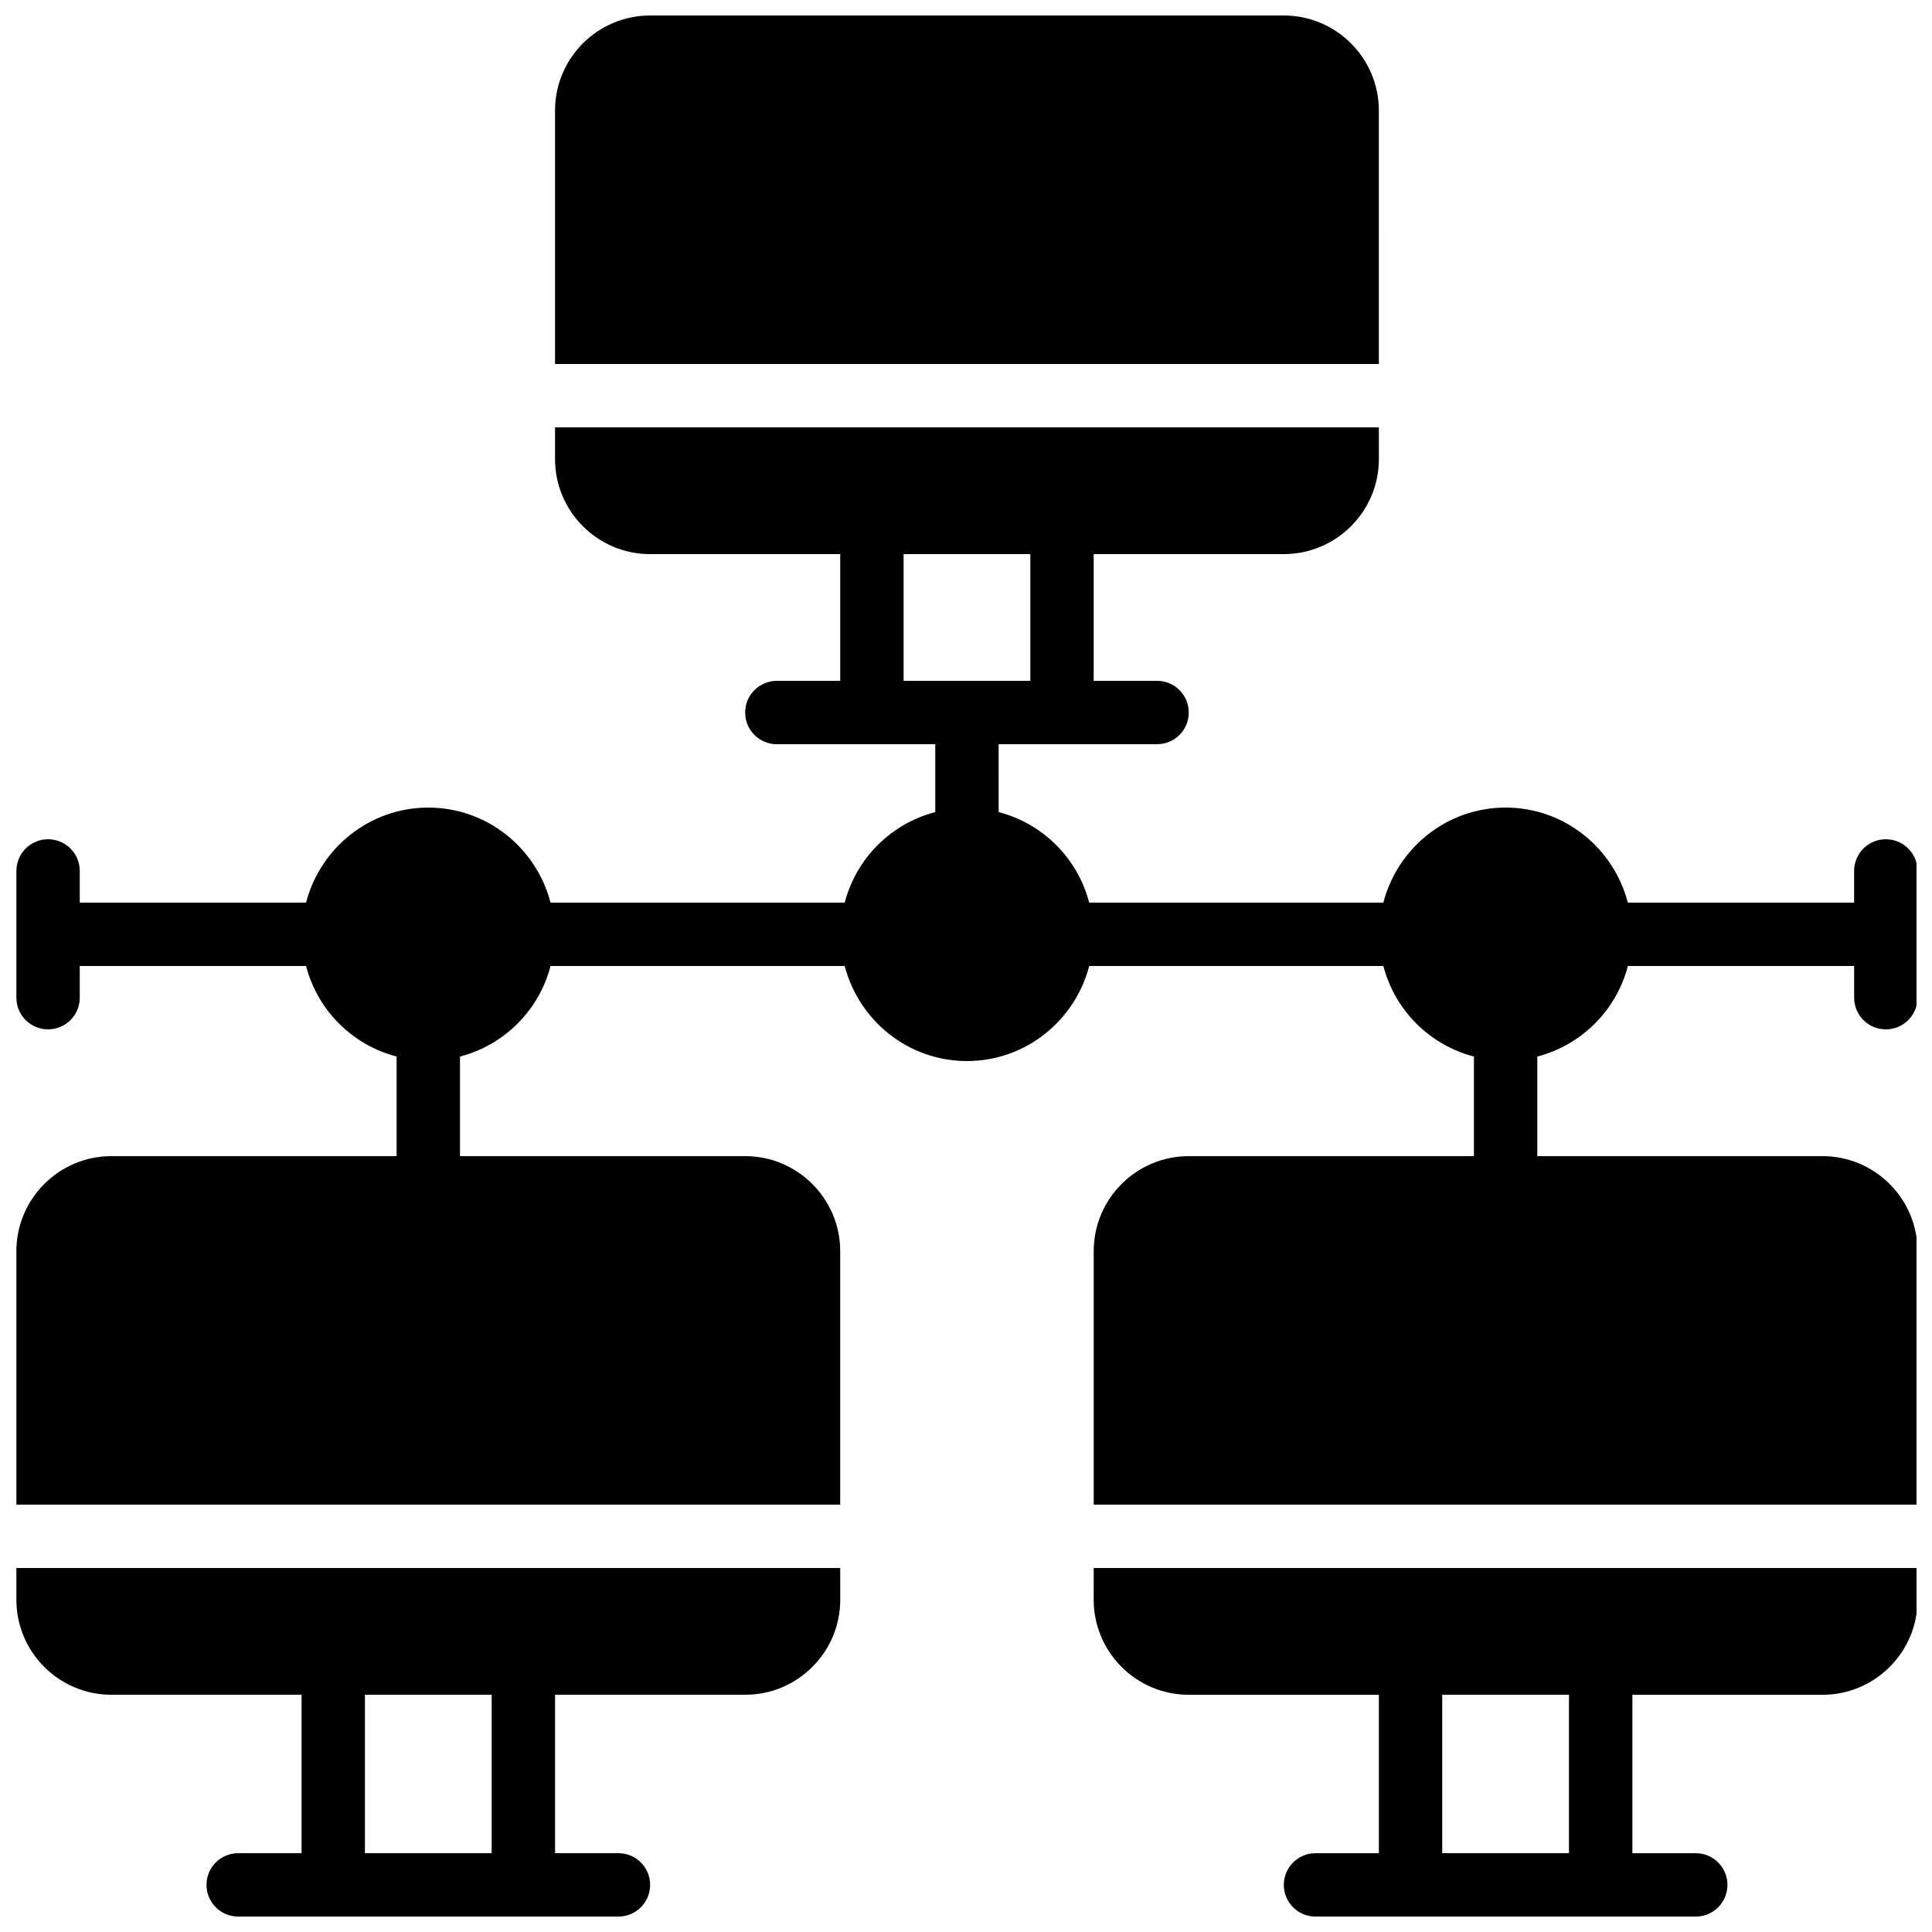
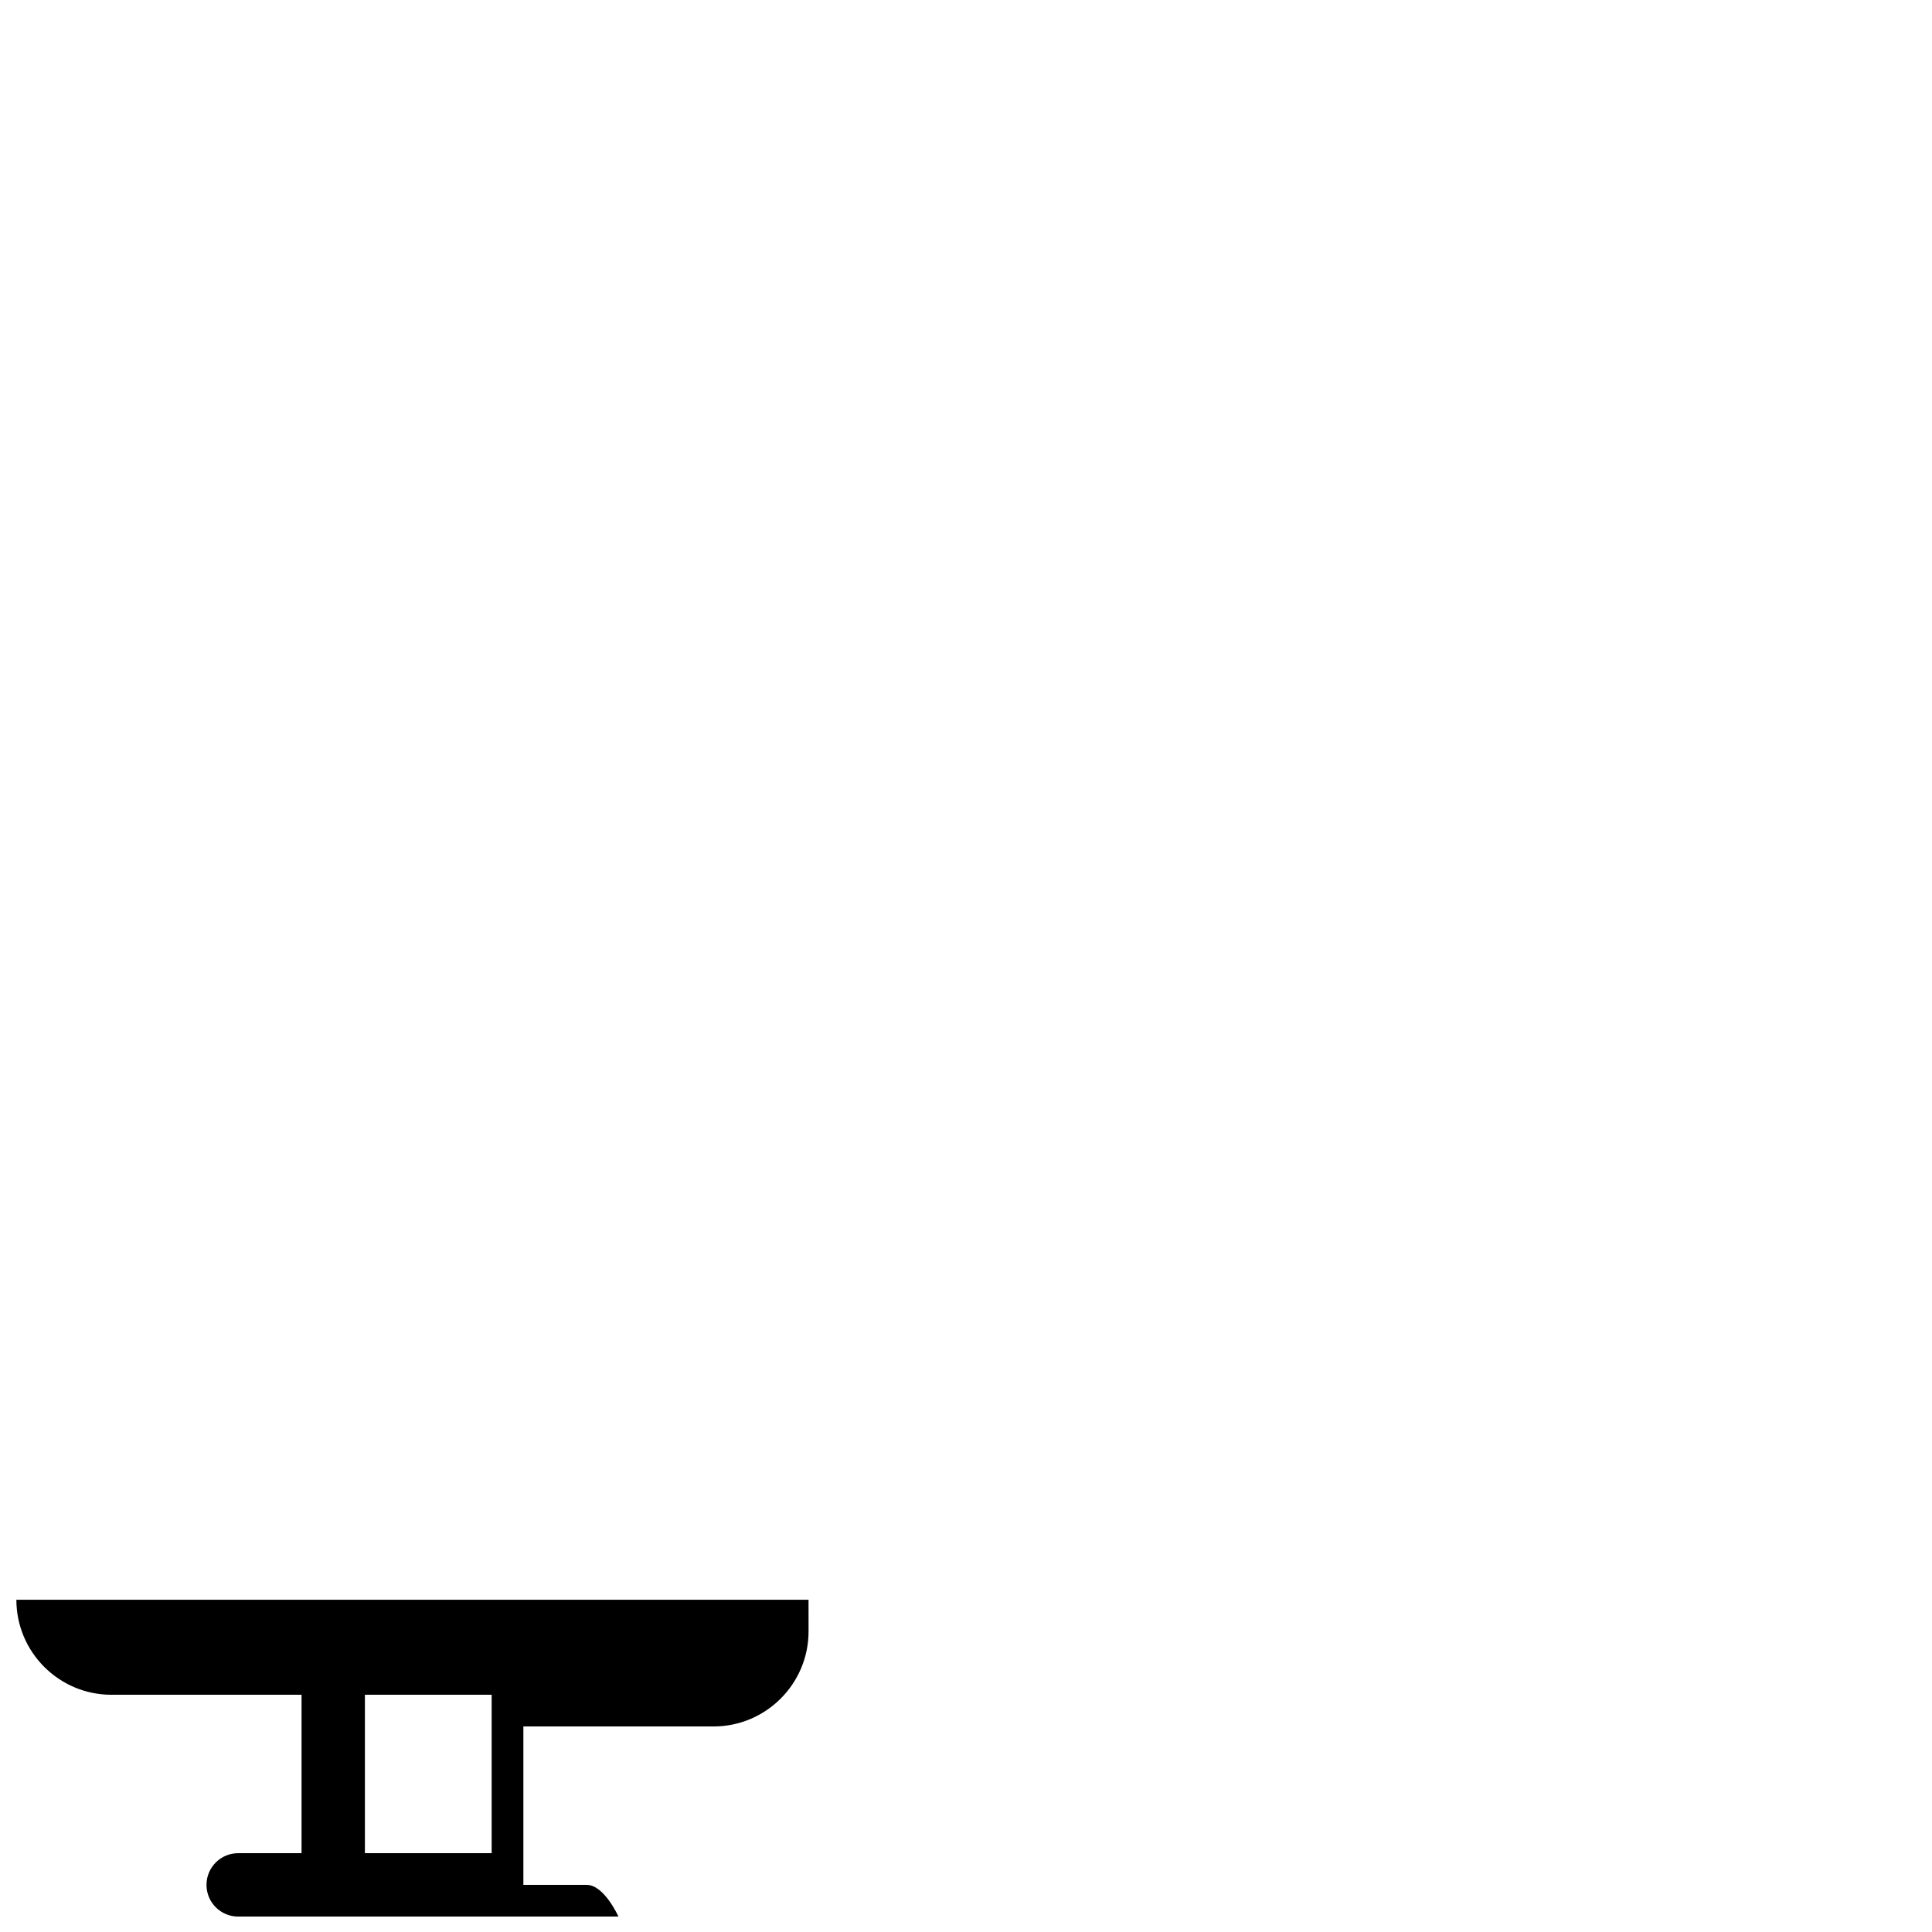
<svg xmlns="http://www.w3.org/2000/svg" width="800px" height="800px" version="1.1" viewBox="144 144 512 512">
  <defs>
    <clipPath id="d">
-       <path d="m148.09 257h503.81v286h-503.81z" />
-     </clipPath>
+       </clipPath>
    <clipPath id="c">
      <path d="m291 148.09h219v92.906h-219z" />
    </clipPath>
    <clipPath id="b">
      <path d="m148.09 559h218.91v92.902h-218.91z" />
    </clipPath>
    <clipPath id="a">
-       <path d="m433 559h218.9v92.902h-218.9z" />
-     </clipPath>
+       </clipPath>
  </defs>
  <g>
    <g clip-path="url(#d)">
      <path d="m643.76 366.41c-4.637 0-8.398 3.754-8.398 8.398v8.398h-59.969c-3.754-14.449-16.793-25.191-32.395-25.191-15.602 0-28.641 10.738-32.395 25.191h-77.957c-3.047-11.746-12.25-20.941-24-24l0.004-17.984h41.984c4.637 0 8.398-3.754 8.398-8.398s-3.762-8.398-8.398-8.398h-16.793v-33.586h50.391c13.879 0 25.184-11.301 25.184-25.184l-0.004-8.402h-218.32v8.406c0 13.879 11.293 25.184 25.184 25.184h50.391v33.586h-16.793c-4.637 0-8.398 3.754-8.398 8.398s3.762 8.398 8.398 8.398h41.984v17.984c-11.746 3.055-20.941 12.25-24 24h-77.957c-3.754-14.449-16.793-25.191-32.395-25.191-15.602 0-28.641 10.738-32.395 25.191l-59.973-0.004v-8.398c0-4.644-3.762-8.398-8.398-8.398-4.637 0-8.398 3.754-8.398 8.398v33.586c0 4.644 3.762 8.398 8.398 8.398 4.637 0 8.398-3.754 8.398-8.398v-8.398h59.969c3.055 11.746 12.25 20.941 24 24v26.391h-75.582c-13.887 0-25.184 11.301-25.184 25.184v67.176h218.32v-67.176c0-13.879-11.293-25.184-25.184-25.184h-75.574v-26.391c11.746-3.055 20.949-12.25 24-24h77.957c3.754 14.449 16.793 25.191 32.395 25.191 15.602 0 28.641-10.738 32.395-25.191h77.957c3.055 11.746 12.25 20.941 24 24v26.391h-75.578c-13.887 0-25.184 11.301-25.184 25.184v67.176h218.32v-67.176c0-13.879-11.293-25.184-25.184-25.184h-75.582v-26.391c11.746-3.055 20.949-12.25 24-24h59.969v8.398c0 4.644 3.762 8.398 8.398 8.398s8.398-3.754 8.398-8.398v-33.586c-0.004-4.644-3.766-8.398-8.402-8.398zm-260.3-41.984v-33.586h33.586v33.586z" />
    </g>
    <g clip-path="url(#c)">
-       <path d="m509.41 173.29c0-13.879-11.293-25.184-25.184-25.184h-167.95c-13.887 0-25.184 11.301-25.184 25.184v67.176h218.32z" />
-     </g>
+       </g>
    <g clip-path="url(#b)">
-       <path d="m148.34 567.95c0 13.879 11.297 25.18 25.184 25.18h50.391v41.984h-16.793c-4.637 0-8.398 3.754-8.398 8.398s3.762 8.398 8.398 8.398h100.77c4.637 0 8.398-3.754 8.398-8.398s-3.762-8.398-8.398-8.398h-16.793v-41.984h50.391c13.879 0 25.184-11.301 25.184-25.184l-0.008-8.402h-218.32zm92.367 25.18h33.586v41.984h-33.586z" />
+       <path d="m148.34 567.95c0 13.879 11.297 25.18 25.184 25.18h50.391v41.984h-16.793c-4.637 0-8.398 3.754-8.398 8.398s3.762 8.398 8.398 8.398h100.77s-3.762-8.398-8.398-8.398h-16.793v-41.984h50.391c13.879 0 25.184-11.301 25.184-25.184l-0.008-8.402h-218.32zm92.367 25.18h33.586v41.984h-33.586z" />
    </g>
    <g clip-path="url(#a)">
-       <path d="m433.84 567.95c0 13.879 11.293 25.184 25.184 25.184h50.391v41.984h-16.793c-4.637 0-8.398 3.754-8.398 8.398s3.762 8.398 8.398 8.398h100.77c4.637 0 8.398-3.754 8.398-8.398s-3.762-8.398-8.398-8.398h-16.793v-41.984h50.391c13.879 0 25.184-11.301 25.184-25.184l-0.008-8.406h-218.32zm92.367 25.18h33.586v41.984h-33.586z" />
-     </g>
+       </g>
  </g>
</svg>